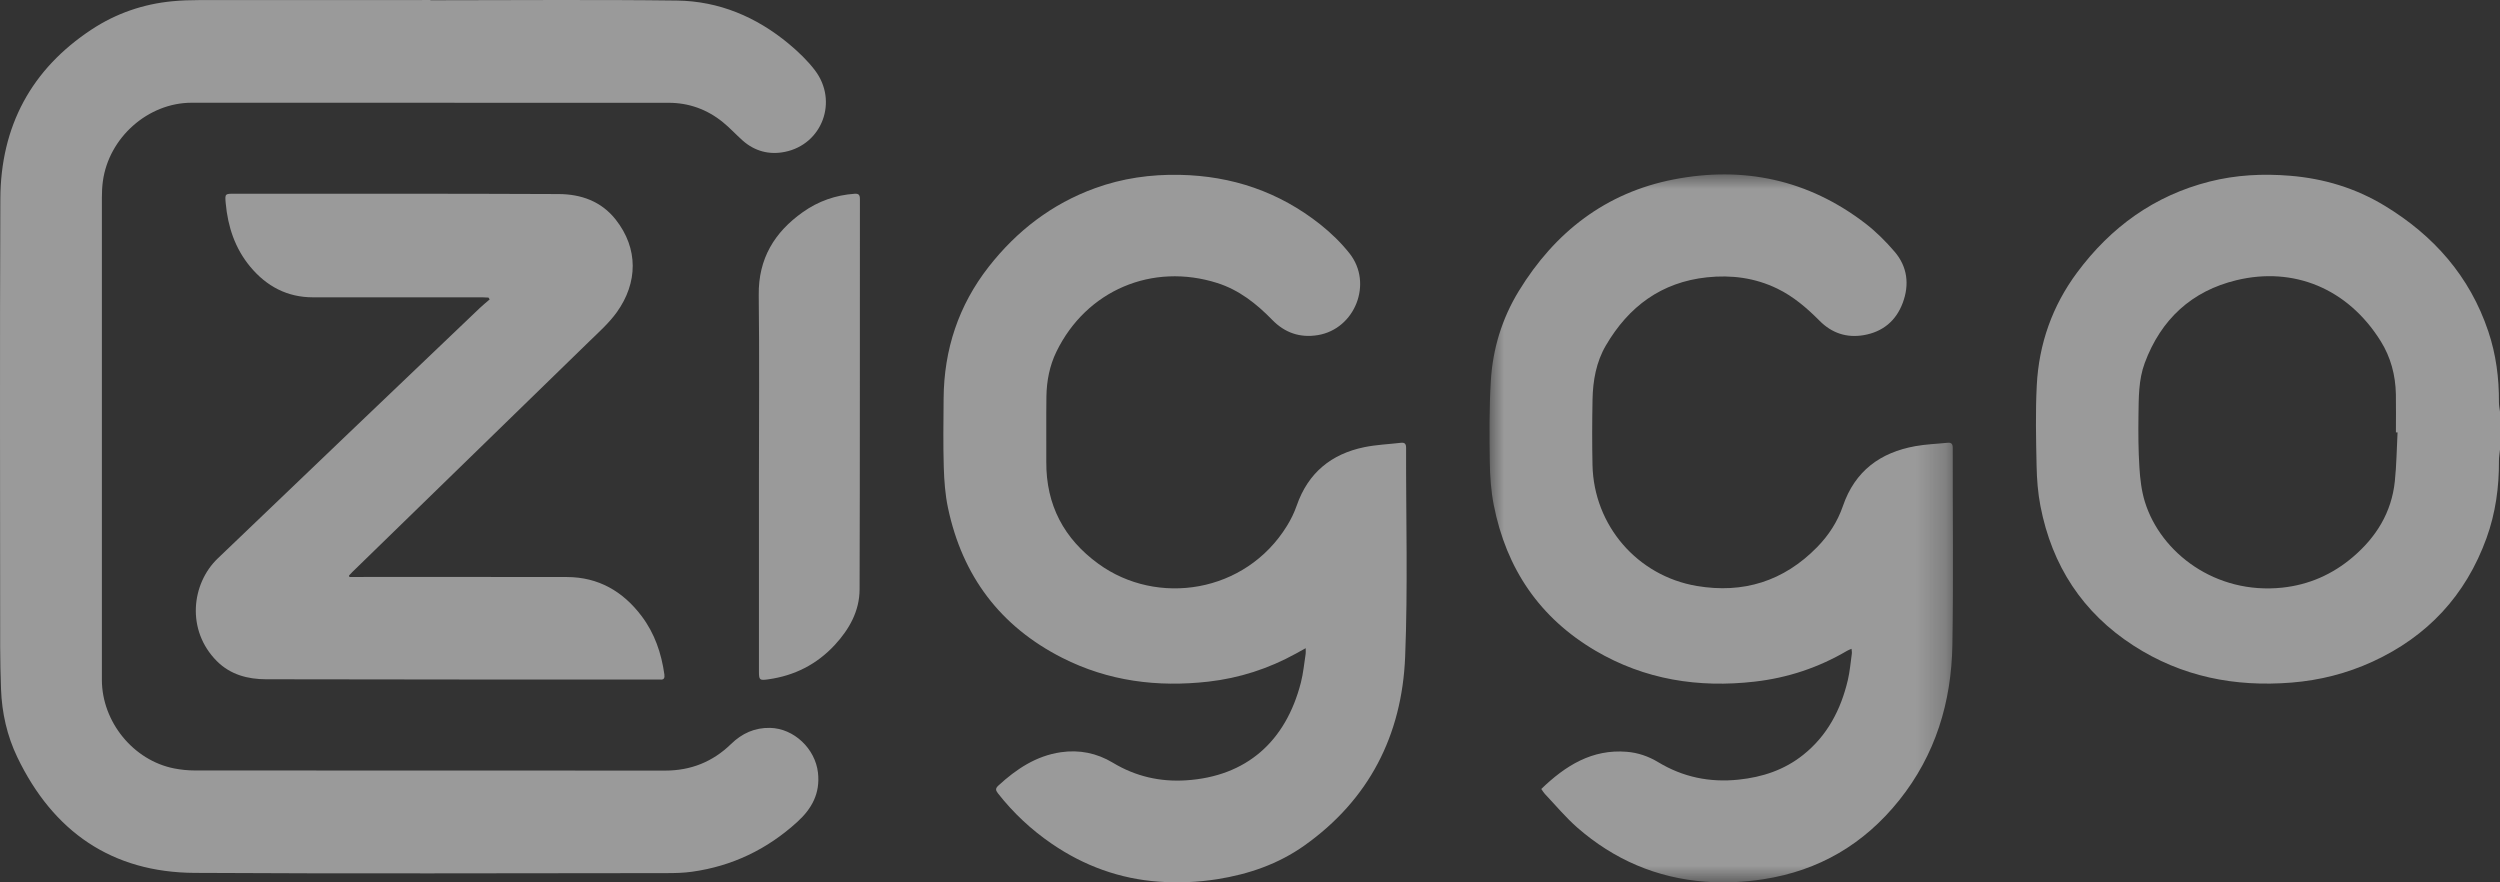
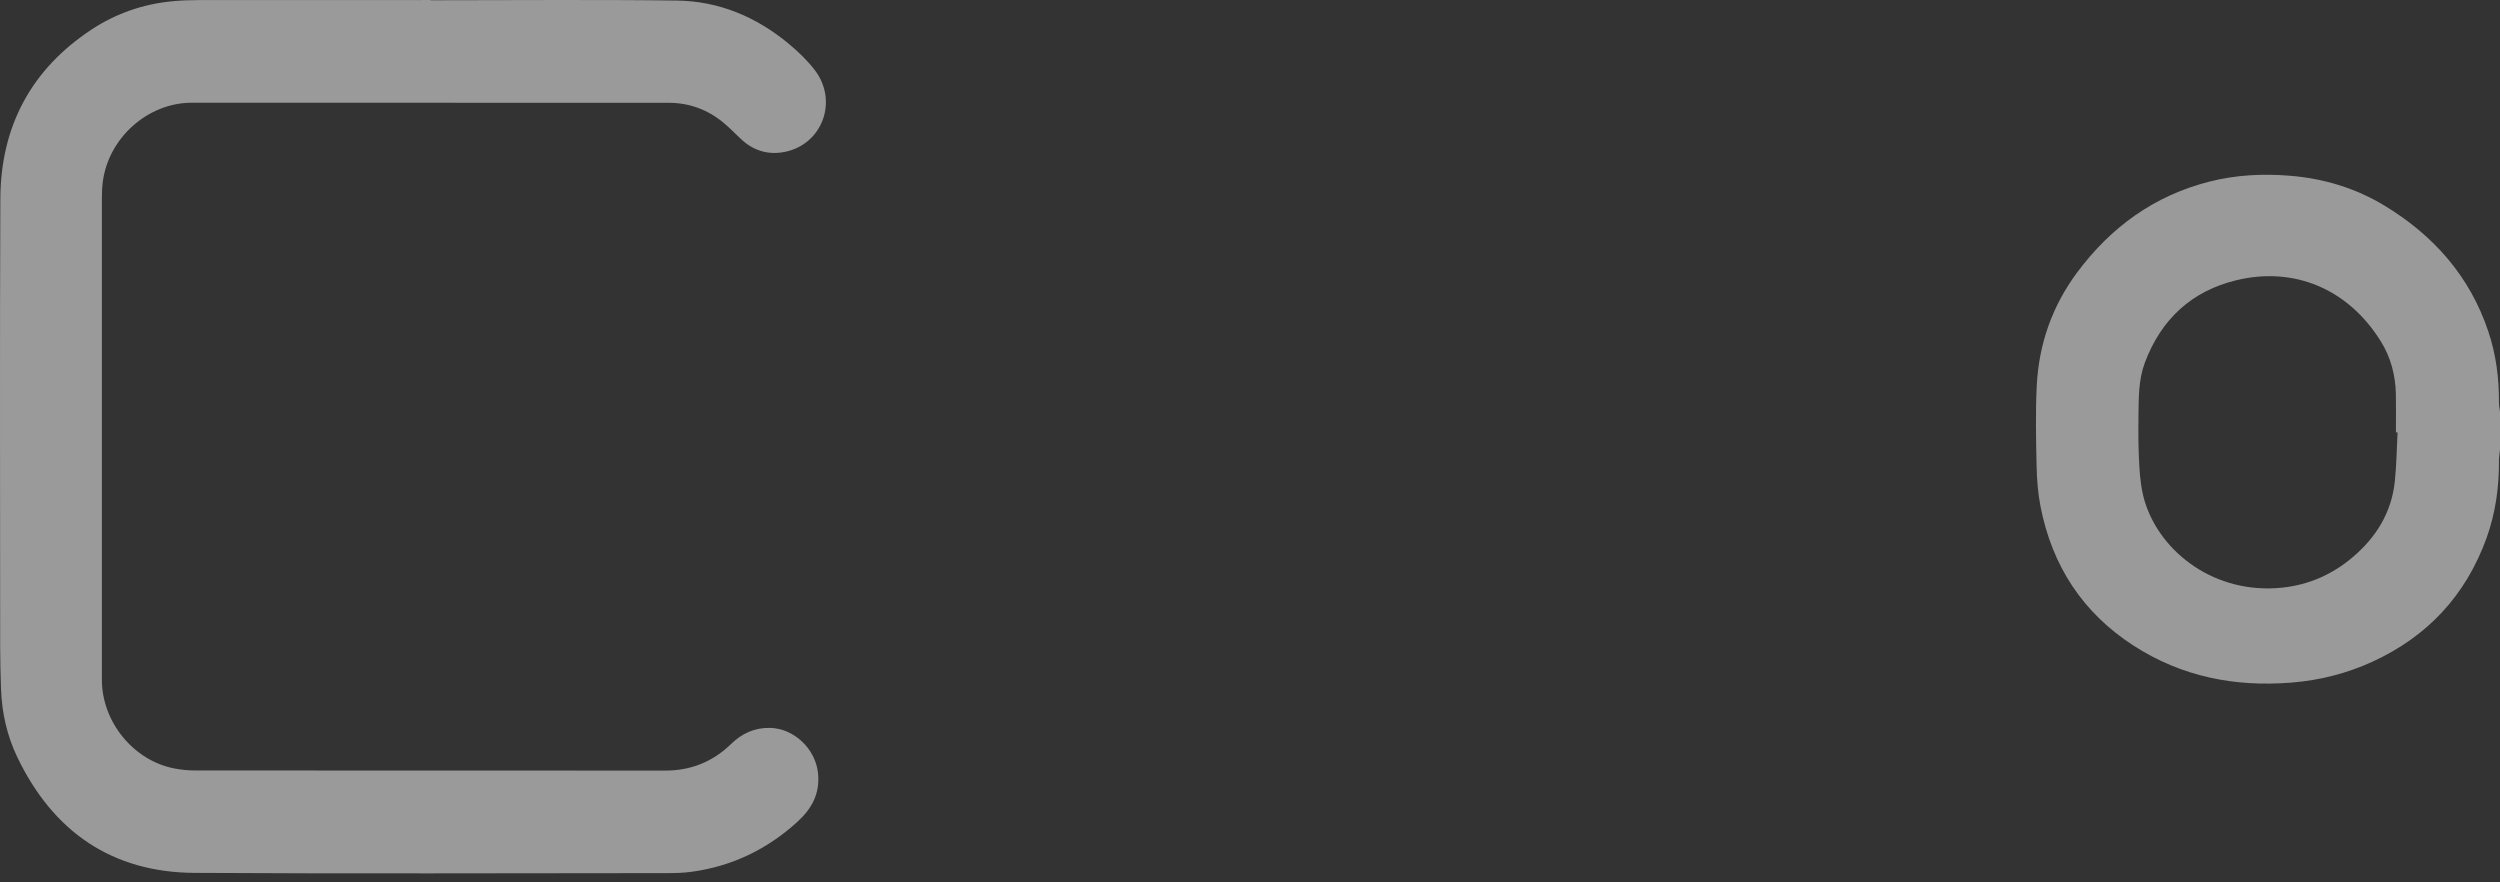
<svg xmlns="http://www.w3.org/2000/svg" xmlns:xlink="http://www.w3.org/1999/xlink" width="85px" height="30px" viewBox="0 0 85 30">
  <rect x="0" y="0" width="85" height="30" fill="#333333" stroke="none" />
  <title>Group 44</title>
  <defs>
    <polygon id="path-1" points="0 0 15.756 0 15.756 24.07 0 24.07" />
  </defs>
  <g id="Homepage-concept" stroke="none" stroke-width="1" fill="none" fill-rule="evenodd" opacity="0.504">
    <g id="Home-concept" transform="translate(-1313, -809)">
      <g id="Group-24" transform="translate(0, 743)">
        <g id="Group-29" transform="translate(572, 59)">
          <g id="Group-14" transform="translate(741, 7)">
            <path d="M81.424,16.366 C81.313,17.425 80.79,18.265 79.997,18.94 C79.301,19.533 78.5,19.884 77.595,19.98 C75.329,20.219 73.466,18.799 72.927,17.065 C72.811,16.691 72.764,16.287 72.74,15.893 C72.703,15.305 72.7,14.714 72.708,14.124 C72.717,13.525 72.708,12.917 72.92,12.345 C73.473,10.851 74.527,9.89 76.043,9.526 C77.97,9.062 79.815,9.792 80.944,11.599 C81.285,12.145 81.447,12.756 81.46,13.404 C81.468,13.836 81.461,14.268 81.461,14.701 C81.48,14.701 81.499,14.702 81.517,14.702 C81.488,15.257 81.482,15.814 81.424,16.366 M84.964,13.671 C84.969,12.85 84.864,12.047 84.603,11.269 C83.971,9.385 82.739,8.002 81.079,6.995 C80.092,6.396 79.013,6.07 77.866,5.976 C76.94,5.9 76.023,5.945 75.119,6.175 C73.251,6.65 71.772,7.717 70.621,9.266 C69.779,10.4 69.322,11.691 69.25,13.104 C69.204,14.012 69.225,14.926 69.244,15.837 C69.253,16.294 69.288,16.758 69.375,17.206 C69.768,19.237 70.812,20.833 72.536,21.948 C74.179,23.011 75.988,23.363 77.911,23.208 C78.873,23.131 79.793,22.897 80.672,22.494 C82.533,21.638 83.835,20.247 84.542,18.294 C84.848,17.447 84.97,16.567 84.964,15.667 C84.964,15.54 84.988,15.412 85,15.285 L85,14.002 C84.987,13.892 84.963,13.781 84.964,13.671" id="Fill-1" fill="#FFFFFF" />
            <path d="M27.811,26.27 C27.891,26.971 27.603,27.494 27.11,27.943 C26.085,28.878 24.893,29.449 23.53,29.639 C23.241,29.68 22.946,29.686 22.653,29.686 C17.307,29.688 11.961,29.71 6.615,29.678 C3.814,29.662 1.809,28.287 0.586,25.739 C0.24,25.016 0.064,24.238 0.035,23.432 C0.018,22.955 0.007,22.477 0.006,22 C0.005,16.921 -0.01,11.842 0.012,6.763 C0.022,4.288 1.069,2.348 3.122,0.998 C3.951,0.454 4.869,0.138 5.854,0.043 C6.156,0.014 6.461,0.003 6.765,0.003 C9.388,-0 12.011,0.001 14.634,0.001 L14.634,0.009 C17.429,0.009 20.224,-0.017 23.019,0.019 C24.443,0.038 25.717,0.573 26.82,1.491 C27.143,1.76 27.456,2.059 27.71,2.393 C28.503,3.44 27.96,4.904 26.689,5.163 C26.161,5.271 25.665,5.146 25.249,4.777 C25.021,4.573 24.812,4.344 24.575,4.152 C24.039,3.718 23.419,3.495 22.734,3.495 C17.327,3.491 11.92,3.492 6.513,3.493 C5.035,3.494 3.701,4.675 3.498,6.159 C3.473,6.342 3.464,6.528 3.464,6.713 C3.462,12.18 3.462,17.646 3.464,23.114 C3.465,24.544 4.536,25.856 5.923,26.127 C6.155,26.172 6.394,26.196 6.63,26.196 C11.96,26.2 17.289,26.197 22.618,26.2 C23.485,26.2 24.231,25.904 24.854,25.298 C25.227,24.934 25.661,24.737 26.182,24.748 C26.995,24.766 27.718,25.455 27.811,26.27" id="Fill-3" fill="#FFFFFF" />
            <g id="Group-7" transform="translate(50.644, 5.93)">
              <mask id="mask-2" fill="white">
                <use xlink:href="#path-1" />
              </mask>
              <g id="Clip-6" />
-               <path d="M15.737,15.999 C15.705,17.947 15.16,19.736 13.931,21.275 C12.73,22.777 11.195,23.673 9.311,23.964 C8.651,24.066 7.987,24.097 7.327,24.047 C5.683,23.922 4.229,23.297 2.982,22.206 C2.586,21.859 2.245,21.447 1.881,21.063 C1.84,21.019 1.809,20.964 1.759,20.895 C2.585,20.099 3.488,19.535 4.666,19.631 C5.045,19.661 5.403,19.784 5.73,19.981 C6.576,20.493 7.484,20.68 8.465,20.578 C9.276,20.494 10.02,20.25 10.665,19.735 C11.484,19.082 11.945,18.202 12.183,17.191 C12.251,16.898 12.277,16.594 12.318,16.295 C12.325,16.248 12.313,16.198 12.308,16.129 C12.246,16.156 12.2,16.172 12.159,16.196 C11.185,16.769 10.138,17.117 9.019,17.245 C7.106,17.464 5.284,17.183 3.599,16.192 C1.707,15.079 0.57,13.409 0.144,11.241 C0.051,10.765 0.016,10.272 0.009,9.786 C-0.004,8.864 -0.011,7.94 0.044,7.021 C0.109,5.93 0.424,4.899 0.994,3.967 C2.224,1.955 3.957,0.619 6.26,0.171 C8.63,-0.29 10.834,0.173 12.781,1.669 C13.144,1.949 13.477,2.282 13.776,2.632 C14.211,3.141 14.281,3.75 14.048,4.371 C13.819,4.983 13.366,5.354 12.723,5.465 C12.143,5.564 11.639,5.397 11.223,4.978 C10.792,4.544 10.334,4.149 9.782,3.882 C9.024,3.515 8.224,3.411 7.392,3.499 C5.848,3.664 4.732,4.487 3.955,5.817 C3.626,6.38 3.514,7.013 3.502,7.659 C3.488,8.401 3.485,9.144 3.501,9.886 C3.547,11.934 5.024,13.65 7.047,13.993 C8.627,14.26 10.002,13.834 11.139,12.672 C11.53,12.272 11.833,11.808 12.015,11.275 C12.426,10.078 13.291,9.452 14.479,9.239 C14.837,9.174 15.203,9.163 15.565,9.125 C15.695,9.112 15.75,9.152 15.749,9.3 C15.745,11.533 15.774,13.767 15.737,15.999" id="Fill-5" fill="#FFFFFF" mask="url(#mask-2)" />
            </g>
-             <path d="M47.775,22.328 C47.668,25.003 46.542,27.193 44.348,28.749 C43.46,29.378 42.455,29.724 41.384,29.893 C40.724,29.997 40.061,30.024 39.401,29.977 C38.079,29.883 36.866,29.444 35.765,28.691 C35.067,28.214 34.454,27.642 33.929,26.972 C33.847,26.867 33.842,26.804 33.944,26.71 C34.558,26.146 35.231,25.698 36.069,25.576 C36.697,25.485 37.291,25.603 37.838,25.933 C38.608,26.398 39.443,26.589 40.331,26.531 C42.383,26.398 43.718,25.205 44.23,23.208 C44.312,22.89 44.341,22.558 44.392,22.232 C44.4,22.184 44.393,22.134 44.393,22.038 C44.255,22.114 44.16,22.168 44.065,22.22 C43.132,22.735 42.139,23.056 41.083,23.176 C39.353,23.371 37.687,23.163 36.116,22.366 C34.016,21.301 32.722,19.592 32.231,17.265 C32.136,16.813 32.102,16.343 32.088,15.879 C32.065,15.104 32.077,14.327 32.083,13.551 C32.094,11.882 32.593,10.38 33.615,9.072 C34.575,7.845 35.768,6.93 37.23,6.399 C38.16,6.06 39.123,5.925 40.11,5.945 C41.886,5.979 43.489,6.521 44.891,7.632 C45.254,7.92 45.597,8.253 45.886,8.618 C46.686,9.633 46.071,11.185 44.807,11.394 C44.2,11.494 43.682,11.315 43.253,10.873 C42.717,10.323 42.124,9.857 41.389,9.623 C39.177,8.92 36.934,9.871 35.918,11.958 C35.685,12.437 35.585,12.957 35.578,13.49 C35.568,14.226 35.578,14.962 35.574,15.699 C35.564,17.172 36.176,18.319 37.345,19.169 C39.343,20.623 42.343,20.171 43.755,17.883 C43.89,17.666 44.005,17.43 44.089,17.188 C44.477,16.071 45.268,15.435 46.385,15.204 C46.794,15.12 47.216,15.104 47.632,15.055 C47.76,15.041 47.808,15.091 47.807,15.225 C47.801,17.593 47.87,19.964 47.775,22.328" id="Fill-8" fill="#FFFFFF" />
-             <path d="M22.442,23.104 C22.431,23.102 22.419,23.104 22.409,23.104 C17.954,23.103 13.499,23.106 9.045,23.095 C8.426,23.094 7.832,22.939 7.372,22.477 C6.325,21.426 6.51,19.844 7.402,18.988 C10.368,16.143 13.343,13.308 16.315,10.471 C16.422,10.369 16.537,10.277 16.649,10.18 C16.636,10.16 16.623,10.139 16.61,10.118 C16.542,10.115 16.473,10.109 16.404,10.109 C14.484,10.108 12.564,10.107 10.644,10.109 C9.765,10.11 9.061,9.734 8.507,9.067 C7.991,8.446 7.746,7.707 7.674,6.906 C7.645,6.587 7.651,6.586 7.976,6.586 C11.65,6.588 15.324,6.581 18.999,6.598 C19.75,6.602 20.439,6.838 20.935,7.467 C21.71,8.452 21.687,9.614 20.974,10.612 C20.71,10.981 20.362,11.29 20.035,11.608 C17.351,14.224 14.664,16.836 11.978,19.45 C11.939,19.487 11.903,19.529 11.866,19.568 C11.871,19.585 11.876,19.601 11.88,19.617 L12.089,19.617 C14.485,19.617 16.881,19.614 19.277,19.619 C20.343,19.622 21.179,20.102 21.817,20.95 C22.257,21.534 22.488,22.209 22.589,22.933 C22.605,23.049 22.576,23.122 22.442,23.104" id="Fill-10" fill="#FFFFFF" />
-             <path d="M29.237,6.765 C29.233,11.189 29.24,15.614 29.226,20.039 C29.224,20.778 28.873,21.398 28.382,21.929 C27.768,22.592 27.009,22.973 26.123,23.097 C25.821,23.14 25.804,23.124 25.804,22.817 L25.804,16.255 C25.804,14.18 25.822,12.106 25.797,10.031 C25.782,8.792 26.333,7.896 27.294,7.214 C27.82,6.84 28.411,6.633 29.055,6.588 C29.19,6.579 29.237,6.62 29.237,6.765" id="Fill-12" fill="#FFFFFF" />
          </g>
        </g>
      </g>
    </g>
  </g>
</svg>